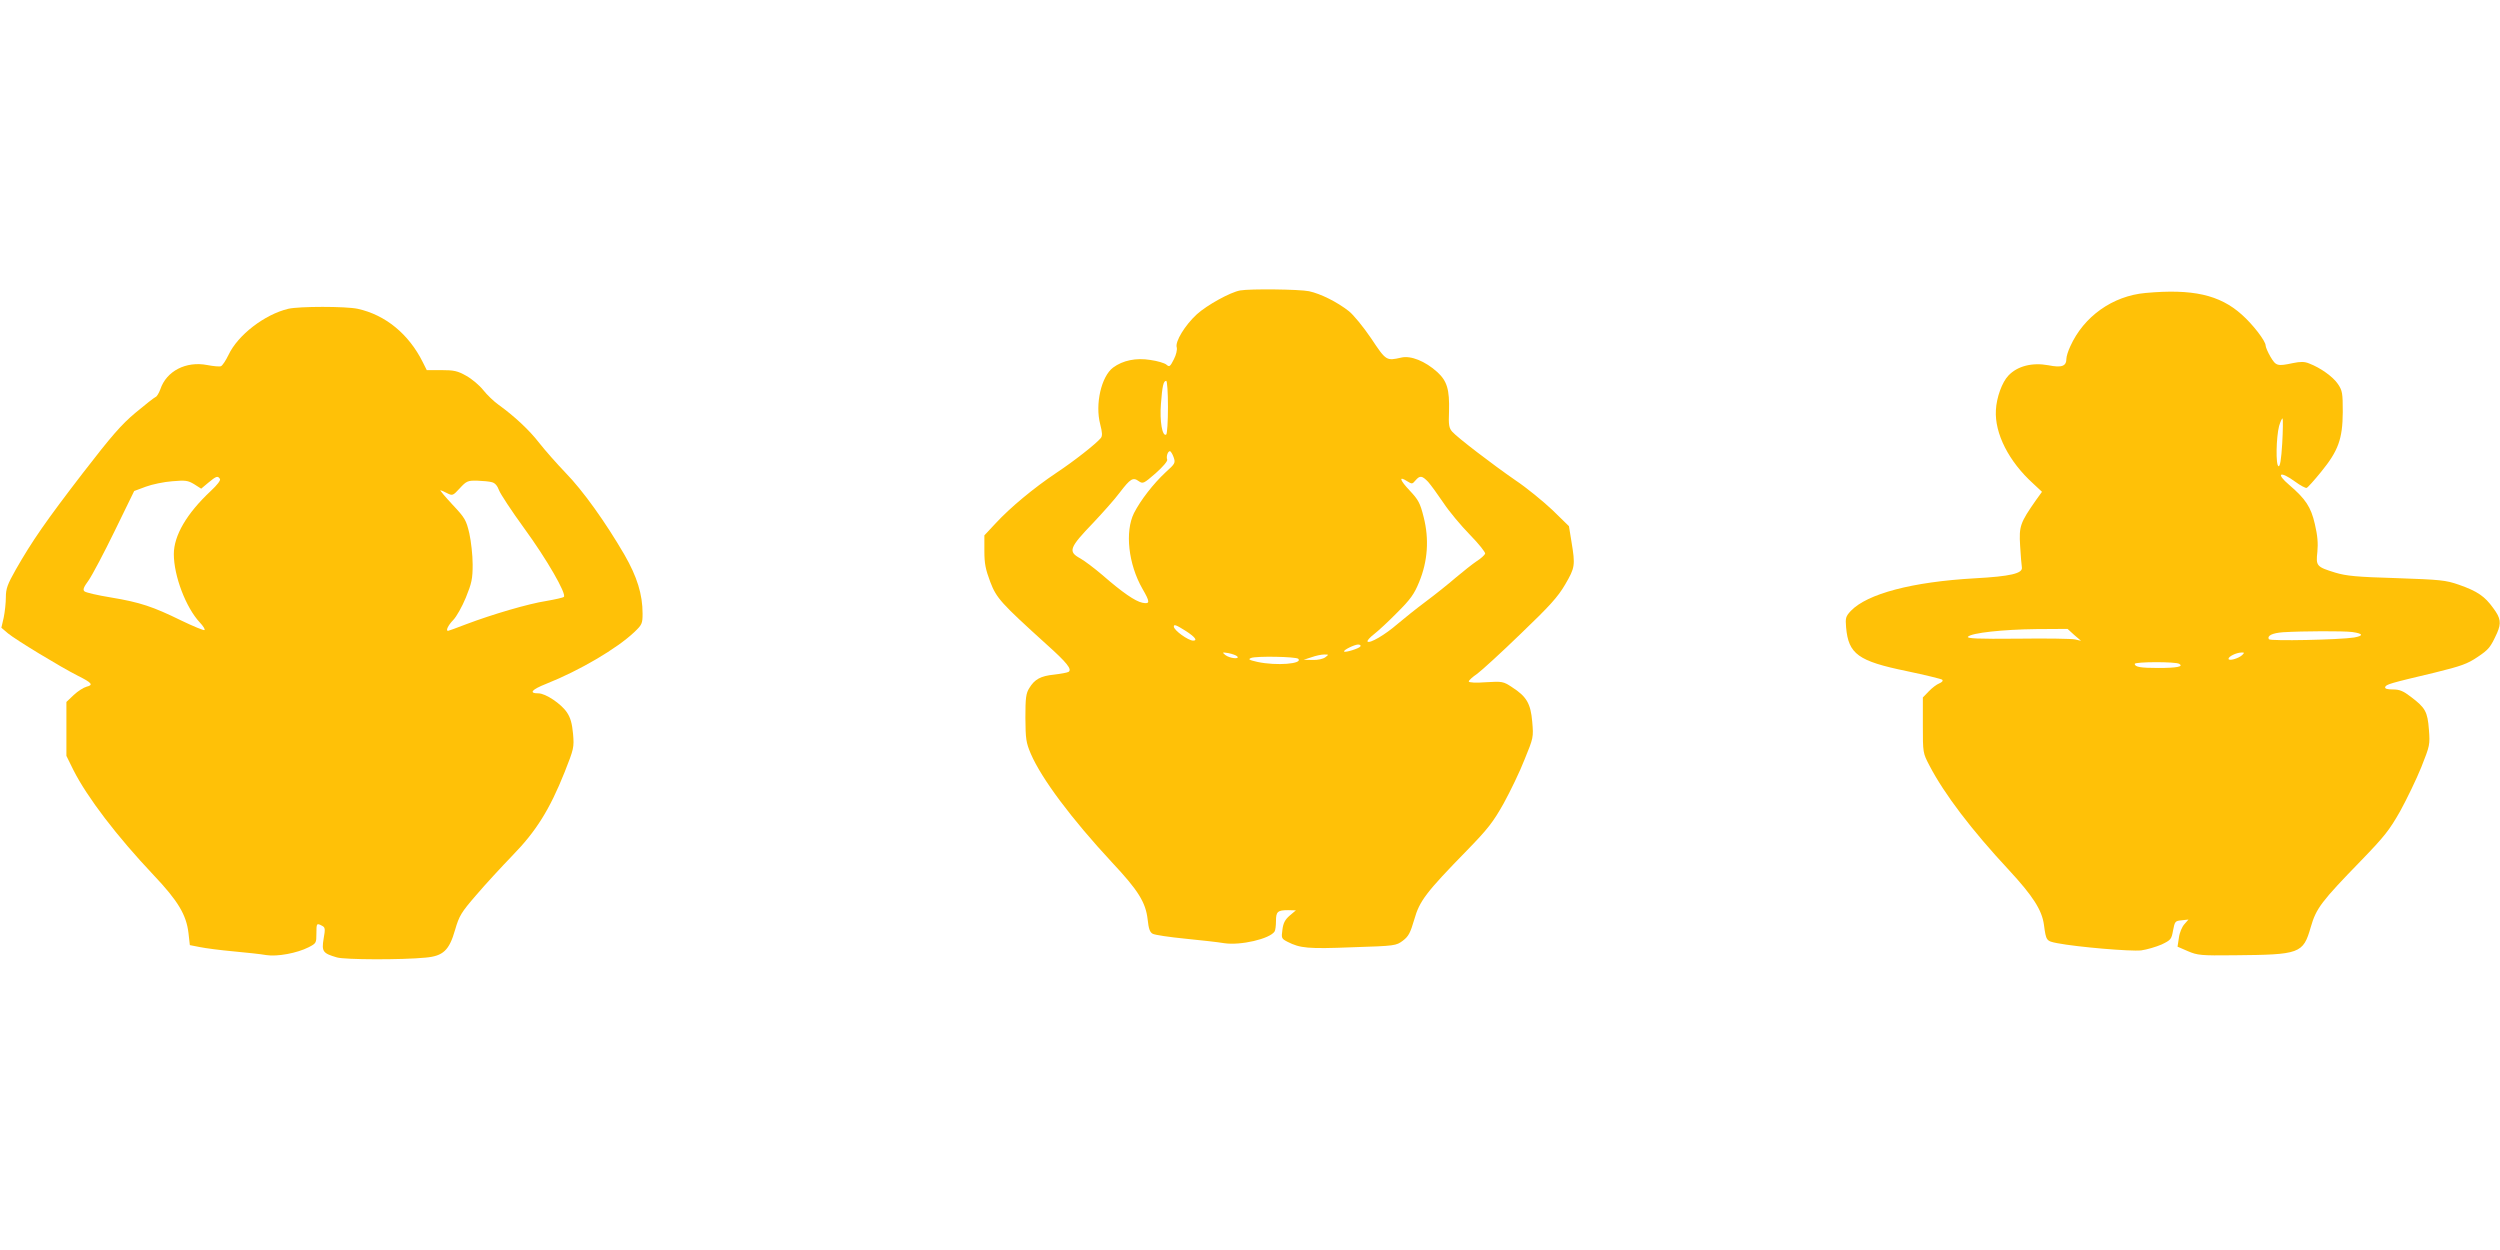
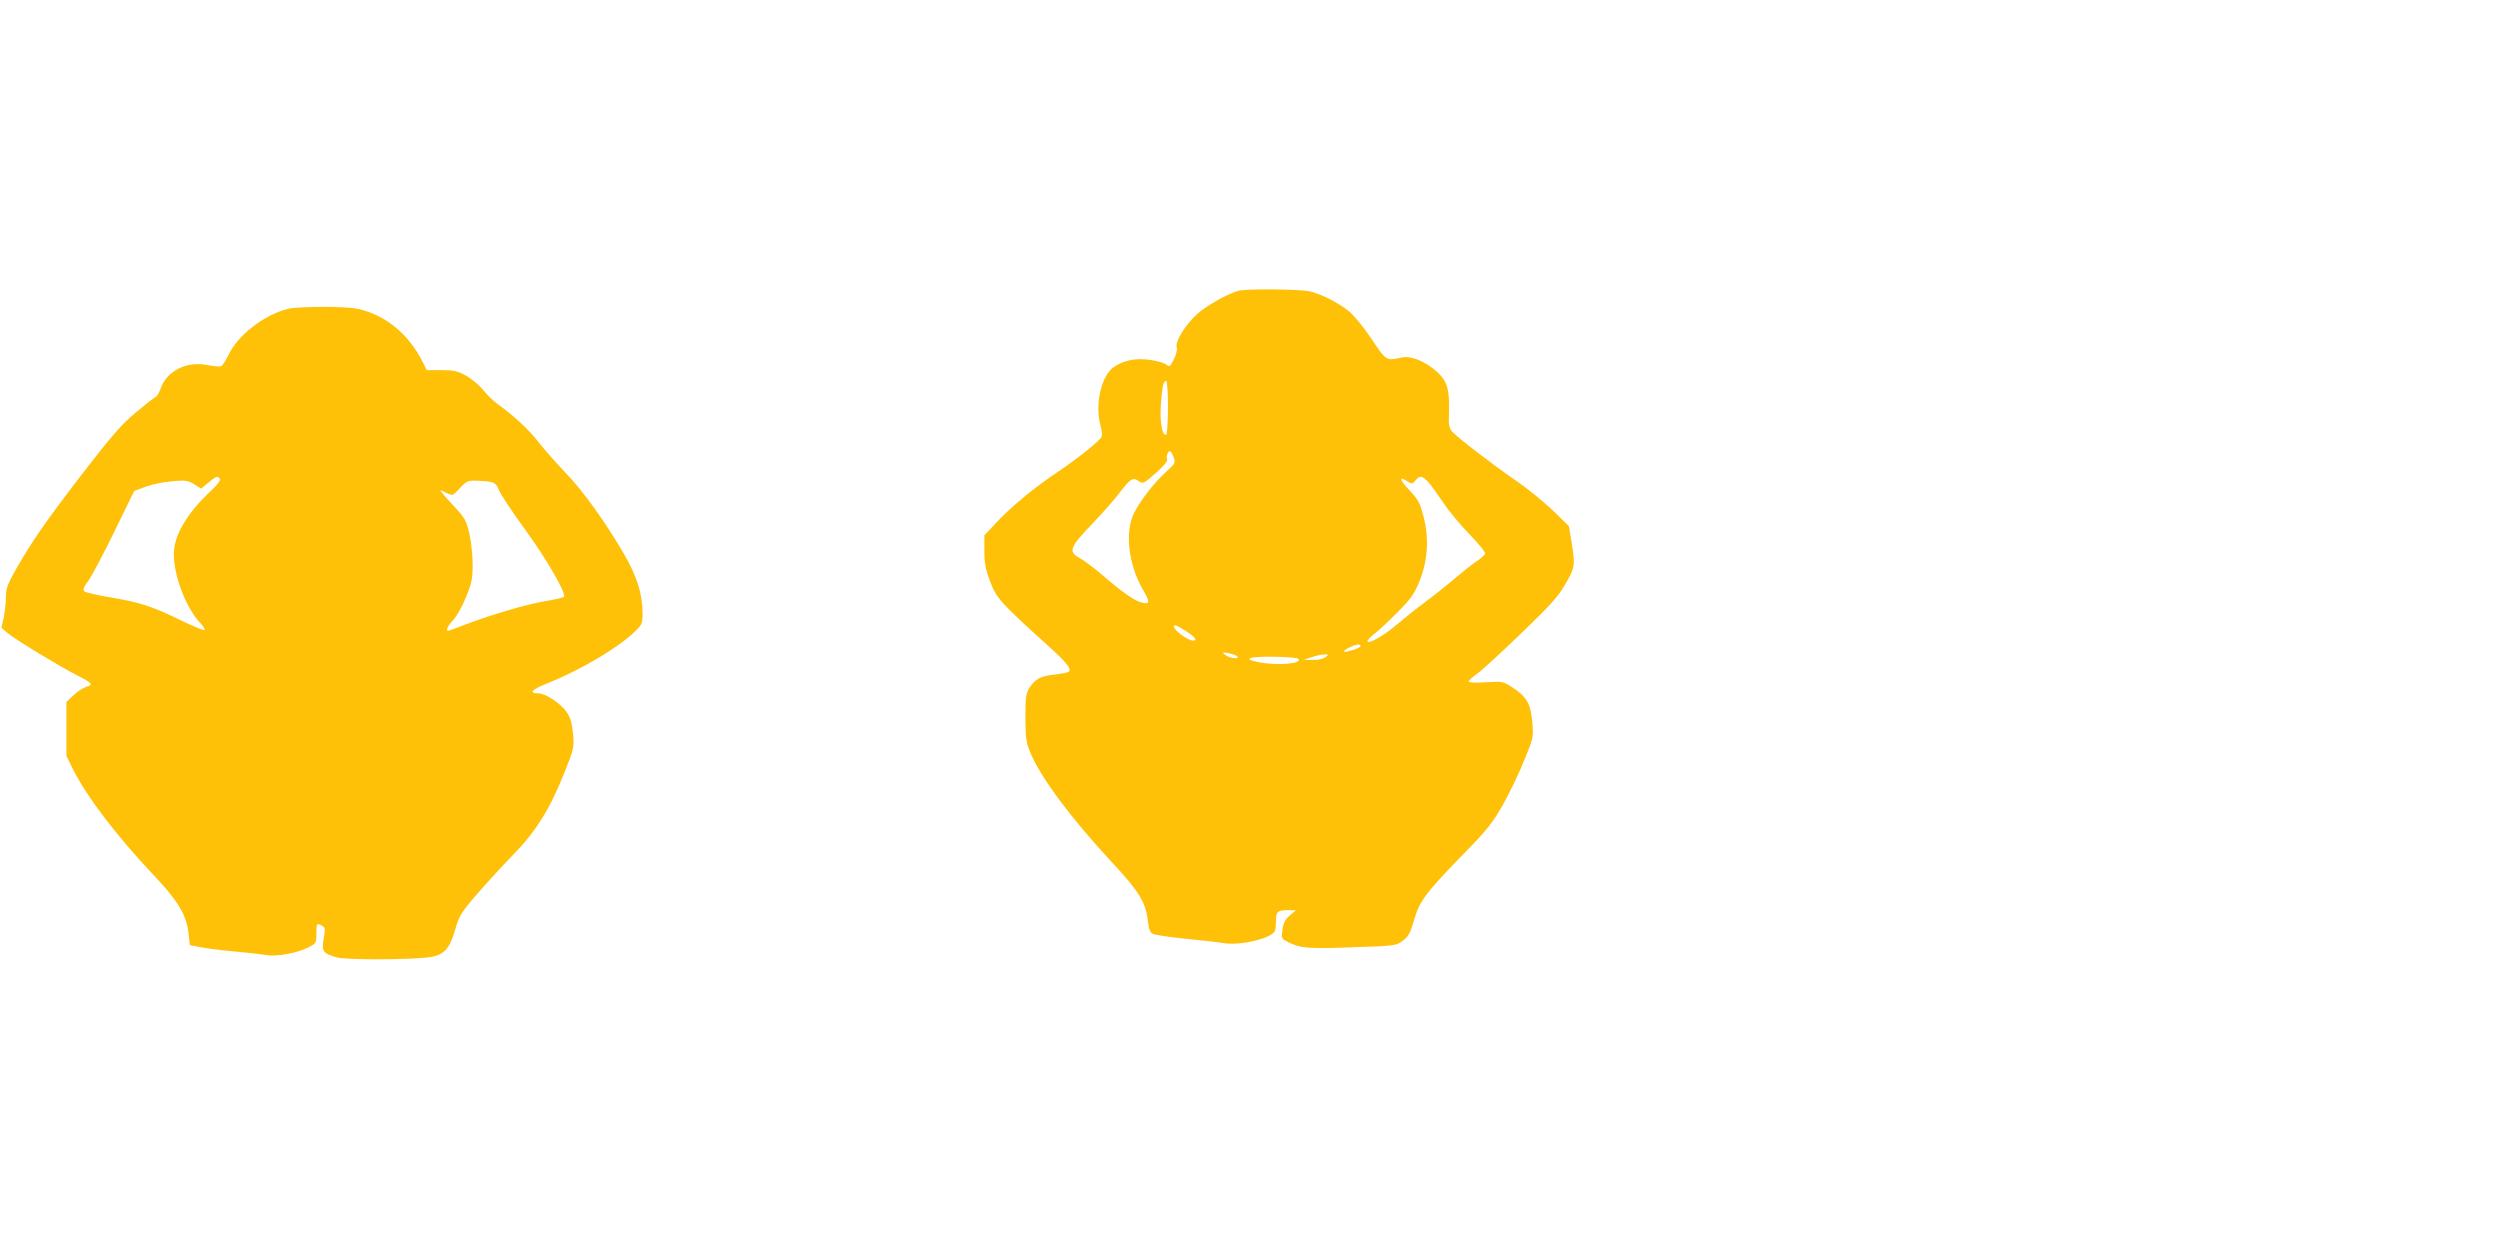
<svg xmlns="http://www.w3.org/2000/svg" version="1.0" width="1280pt" height="640pt" viewBox="0 0 1280 640" preserveAspectRatio="xMidYMid meet">
  <g transform="translate(0,640) scale(0.1,-0.1)" fill="#ffc107" stroke="none">
    <path d="M6350 4913 c-51 -9 -170 -75 -222 -122 -61 -56 -113 -141 -103 -170 3 -12 -3 -38 -15 -61 -19 -38 -23 -40 -38 -27 -9 8 -46 19 -82 24 -73 12 -141 -2 -191 -39 -60 -45 -93 -187 -66 -290 11 -43 12 -60 3 -71 -25 -30 -137 -118 -226 -177 -118 -79 -237 -178 -312 -259 l-58 -62 0 -80 c0 -65 6 -94 30 -158 32 -84 55 -109 288 -320 105 -94 132 -128 113 -141 -7 -4 -40 -10 -74 -14 -69 -7 -100 -24 -127 -69 -17 -27 -20 -50 -20 -152 1 -109 3 -126 28 -185 55 -127 207 -331 416 -556 134 -143 172 -204 182 -292 5 -47 11 -65 26 -73 11 -6 85 -17 166 -25 81 -8 171 -18 199 -23 84 -13 235 22 259 60 4 6 7 30 7 53 0 48 8 56 62 56 l40 -1 -32 -27 c-23 -20 -33 -38 -37 -72 -6 -43 -5 -46 26 -62 65 -33 104 -37 332 -28 221 7 224 8 259 34 29 22 38 40 58 108 27 95 59 138 269 353 109 112 135 146 189 242 34 62 83 163 107 225 45 110 46 113 39 193 -8 93 -29 129 -104 177 -44 29 -49 30 -133 25 -51 -4 -88 -2 -88 4 0 5 19 23 43 39 23 17 124 109 223 205 149 143 190 188 228 253 50 86 52 97 32 218 l-13 80 -85 83 c-48 45 -132 114 -189 152 -120 83 -296 218 -323 248 -17 19 -20 34 -17 105 3 112 -10 155 -60 201 -62 56 -136 86 -185 74 -76 -17 -77 -17 -154 99 -40 59 -91 121 -114 139 -60 47 -144 89 -204 102 -50 10 -299 13 -352 4z m-370 -597 c0 -74 -4 -137 -9 -141 -20 -12 -34 68 -27 157 7 94 13 118 27 118 5 0 9 -60 9 -134z m29 -257 c10 -29 8 -33 -41 -77 -63 -59 -127 -141 -162 -209 -47 -95 -29 -261 43 -387 40 -69 40 -80 0 -72 -36 7 -103 53 -205 142 -40 34 -90 72 -113 85 -64 35 -57 54 68 184 47 50 108 118 134 153 55 72 68 80 98 58 21 -14 25 -12 86 41 37 33 62 62 59 70 -6 15 3 43 14 43 4 0 13 -14 19 -31z m1303 -126 c14 -16 49 -64 78 -107 29 -44 90 -117 136 -164 46 -47 80 -90 78 -97 -3 -7 -22 -25 -43 -38 -21 -14 -69 -52 -107 -84 -38 -33 -107 -88 -154 -123 -47 -35 -112 -87 -145 -115 -63 -55 -142 -101 -153 -90 -4 4 11 21 33 38 22 17 76 67 120 112 66 66 86 93 111 155 44 106 52 220 23 333 -18 72 -27 88 -71 135 -52 55 -58 77 -13 48 24 -15 26 -15 42 4 23 27 34 25 65 -7z m-1240 -764 c46 -30 61 -49 37 -49 -25 0 -99 53 -99 72 0 13 11 9 62 -23z m893 -79 c-6 -10 -76 -32 -83 -26 -6 7 51 35 71 36 10 0 16 -4 12 -10z m-631 -50 c17 -17 -38 -11 -60 6 -18 15 -17 15 16 10 19 -4 39 -11 44 -16z m452 -5 c-12 -9 -39 -15 -65 -14 l-46 1 40 13 c22 8 51 14 65 14 24 0 24 0 6 -14z m-139 -8 c26 -26 -112 -37 -209 -16 -43 10 -49 13 -33 20 25 11 231 7 242 -4z" />
-     <path d="M10985 4900 c-168 -15 -316 -120 -385 -273 -11 -23 -20 -52 -20 -63 0 -39 -23 -48 -93 -34 -82 15 -158 -4 -204 -53 -32 -33 -61 -112 -64 -177 -7 -119 66 -263 191 -376 l45 -42 -31 -43 c-81 -116 -87 -133 -81 -233 3 -50 7 -100 9 -111 5 -31 -58 -46 -242 -56 -319 -18 -550 -79 -634 -167 -26 -28 -28 -36 -24 -84 12 -137 62 -173 310 -224 95 -20 177 -40 182 -44 6 -6 -1 -13 -15 -19 -13 -5 -37 -23 -54 -41 l-30 -31 0 -142 c0 -142 0 -142 34 -207 76 -146 216 -330 407 -535 123 -133 169 -205 179 -280 11 -82 12 -83 68 -94 103 -20 377 -43 430 -37 29 4 76 18 104 30 48 23 51 27 59 72 9 47 11 49 44 52 l35 4 -21 -24 c-12 -13 -25 -44 -28 -69 l-7 -46 53 -23 c49 -21 66 -23 238 -21 336 3 352 8 391 144 28 97 54 131 259 342 118 122 144 155 199 252 34 62 83 163 108 225 44 111 45 115 39 193 -7 91 -18 111 -92 167 -39 30 -58 38 -92 38 -30 0 -42 4 -40 12 5 14 21 19 253 74 138 34 168 45 220 80 58 39 66 49 100 123 22 51 19 76 -20 128 -43 60 -81 86 -175 119 -69 24 -94 26 -320 34 -204 6 -256 11 -313 28 -97 30 -100 34 -92 107 4 43 1 83 -13 142 -20 87 -47 128 -131 200 -71 60 -48 74 30 17 27 -20 54 -34 59 -32 6 2 39 39 74 82 88 108 110 168 111 306 0 97 -2 110 -25 144 -25 37 -89 83 -147 105 -24 10 -44 10 -83 2 -80 -17 -87 -15 -115 32 -14 24 -25 50 -25 58 0 23 -66 109 -123 159 -113 101 -252 132 -492 110z m700 -770 c-5 -82 -11 -120 -19 -117 -15 5 -12 148 3 206 7 23 15 41 18 38 2 -3 2 -60 -2 -127z m-1065 -981 l35 -30 -30 7 c-16 4 -149 6 -295 4 -204 -2 -262 1 -254 10 19 20 179 37 349 39 l161 1 34 -31z m1424 15 c56 -8 59 -19 9 -28 -76 -12 -430 -19 -436 -9 -11 18 17 32 73 36 101 6 307 7 354 1z m-564 -118 c-19 -18 -70 -32 -70 -19 0 12 39 31 65 32 17 1 17 -1 5 -13z m-322 -45 c23 -14 -12 -21 -108 -21 -90 0 -120 5 -120 21 0 11 210 12 228 0z" />
    <path d="M1476 4819 c-121 -29 -258 -134 -306 -236 -14 -29 -31 -55 -39 -58 -7 -3 -39 0 -70 6 -109 21 -209 -31 -240 -124 -7 -19 -18 -38 -25 -40 -7 -3 -53 -39 -102 -80 -73 -61 -123 -119 -269 -308 -190 -247 -260 -348 -344 -495 -43 -76 -51 -98 -51 -142 0 -28 -5 -75 -11 -104 l-12 -52 34 -29 c40 -33 267 -171 356 -216 74 -37 83 -48 46 -57 -15 -4 -45 -23 -65 -42 l-38 -36 0 -138 0 -138 36 -73 c71 -140 222 -338 410 -537 126 -133 168 -204 179 -297 l7 -62 51 -10 c29 -6 106 -16 172 -22 65 -6 141 -14 168 -19 57 -9 158 10 217 40 39 20 40 22 40 70 0 53 1 55 29 40 16 -8 17 -16 8 -66 -11 -66 -4 -75 68 -96 41 -12 331 -13 454 -1 90 8 121 37 151 142 21 72 31 89 108 178 46 54 130 145 186 203 120 123 190 234 267 427 47 119 49 126 43 196 -5 53 -13 82 -31 109 -30 45 -110 98 -146 98 -51 0 -36 19 40 49 171 68 363 181 451 265 39 37 42 44 42 94 0 99 -28 189 -93 302 -96 165 -212 328 -302 420 -45 47 -105 115 -134 152 -51 66 -127 137 -209 196 -24 17 -59 51 -78 75 -19 24 -58 57 -87 73 -44 25 -63 29 -127 29 l-75 0 -20 40 c-72 145 -192 243 -334 274 -61 13 -299 13 -355 0z m-350 -871 c5 -7 -14 -31 -47 -62 -123 -115 -189 -228 -189 -323 0 -112 62 -274 133 -350 17 -18 28 -35 24 -39 -3 -3 -57 19 -119 49 -145 71 -210 93 -360 118 -68 11 -128 25 -135 31 -10 8 -6 20 21 57 18 26 78 139 133 252 l100 205 59 22 c32 12 94 25 136 28 68 6 80 4 112 -15 l36 -23 37 31 c41 34 48 36 59 19z m1393 -17 c16 -4 28 -19 36 -41 7 -19 65 -107 129 -195 114 -156 218 -336 203 -351 -4 -4 -44 -13 -90 -21 -91 -14 -275 -68 -410 -119 -49 -19 -91 -34 -93 -34 -13 0 0 28 26 55 17 17 46 69 65 115 30 74 35 96 35 170 0 47 -8 118 -17 159 -16 68 -22 79 -86 147 -38 41 -66 74 -62 74 3 0 19 -7 34 -15 28 -14 30 -13 65 25 34 37 41 40 89 39 29 -1 63 -4 76 -8z" />
  </g>
</svg>